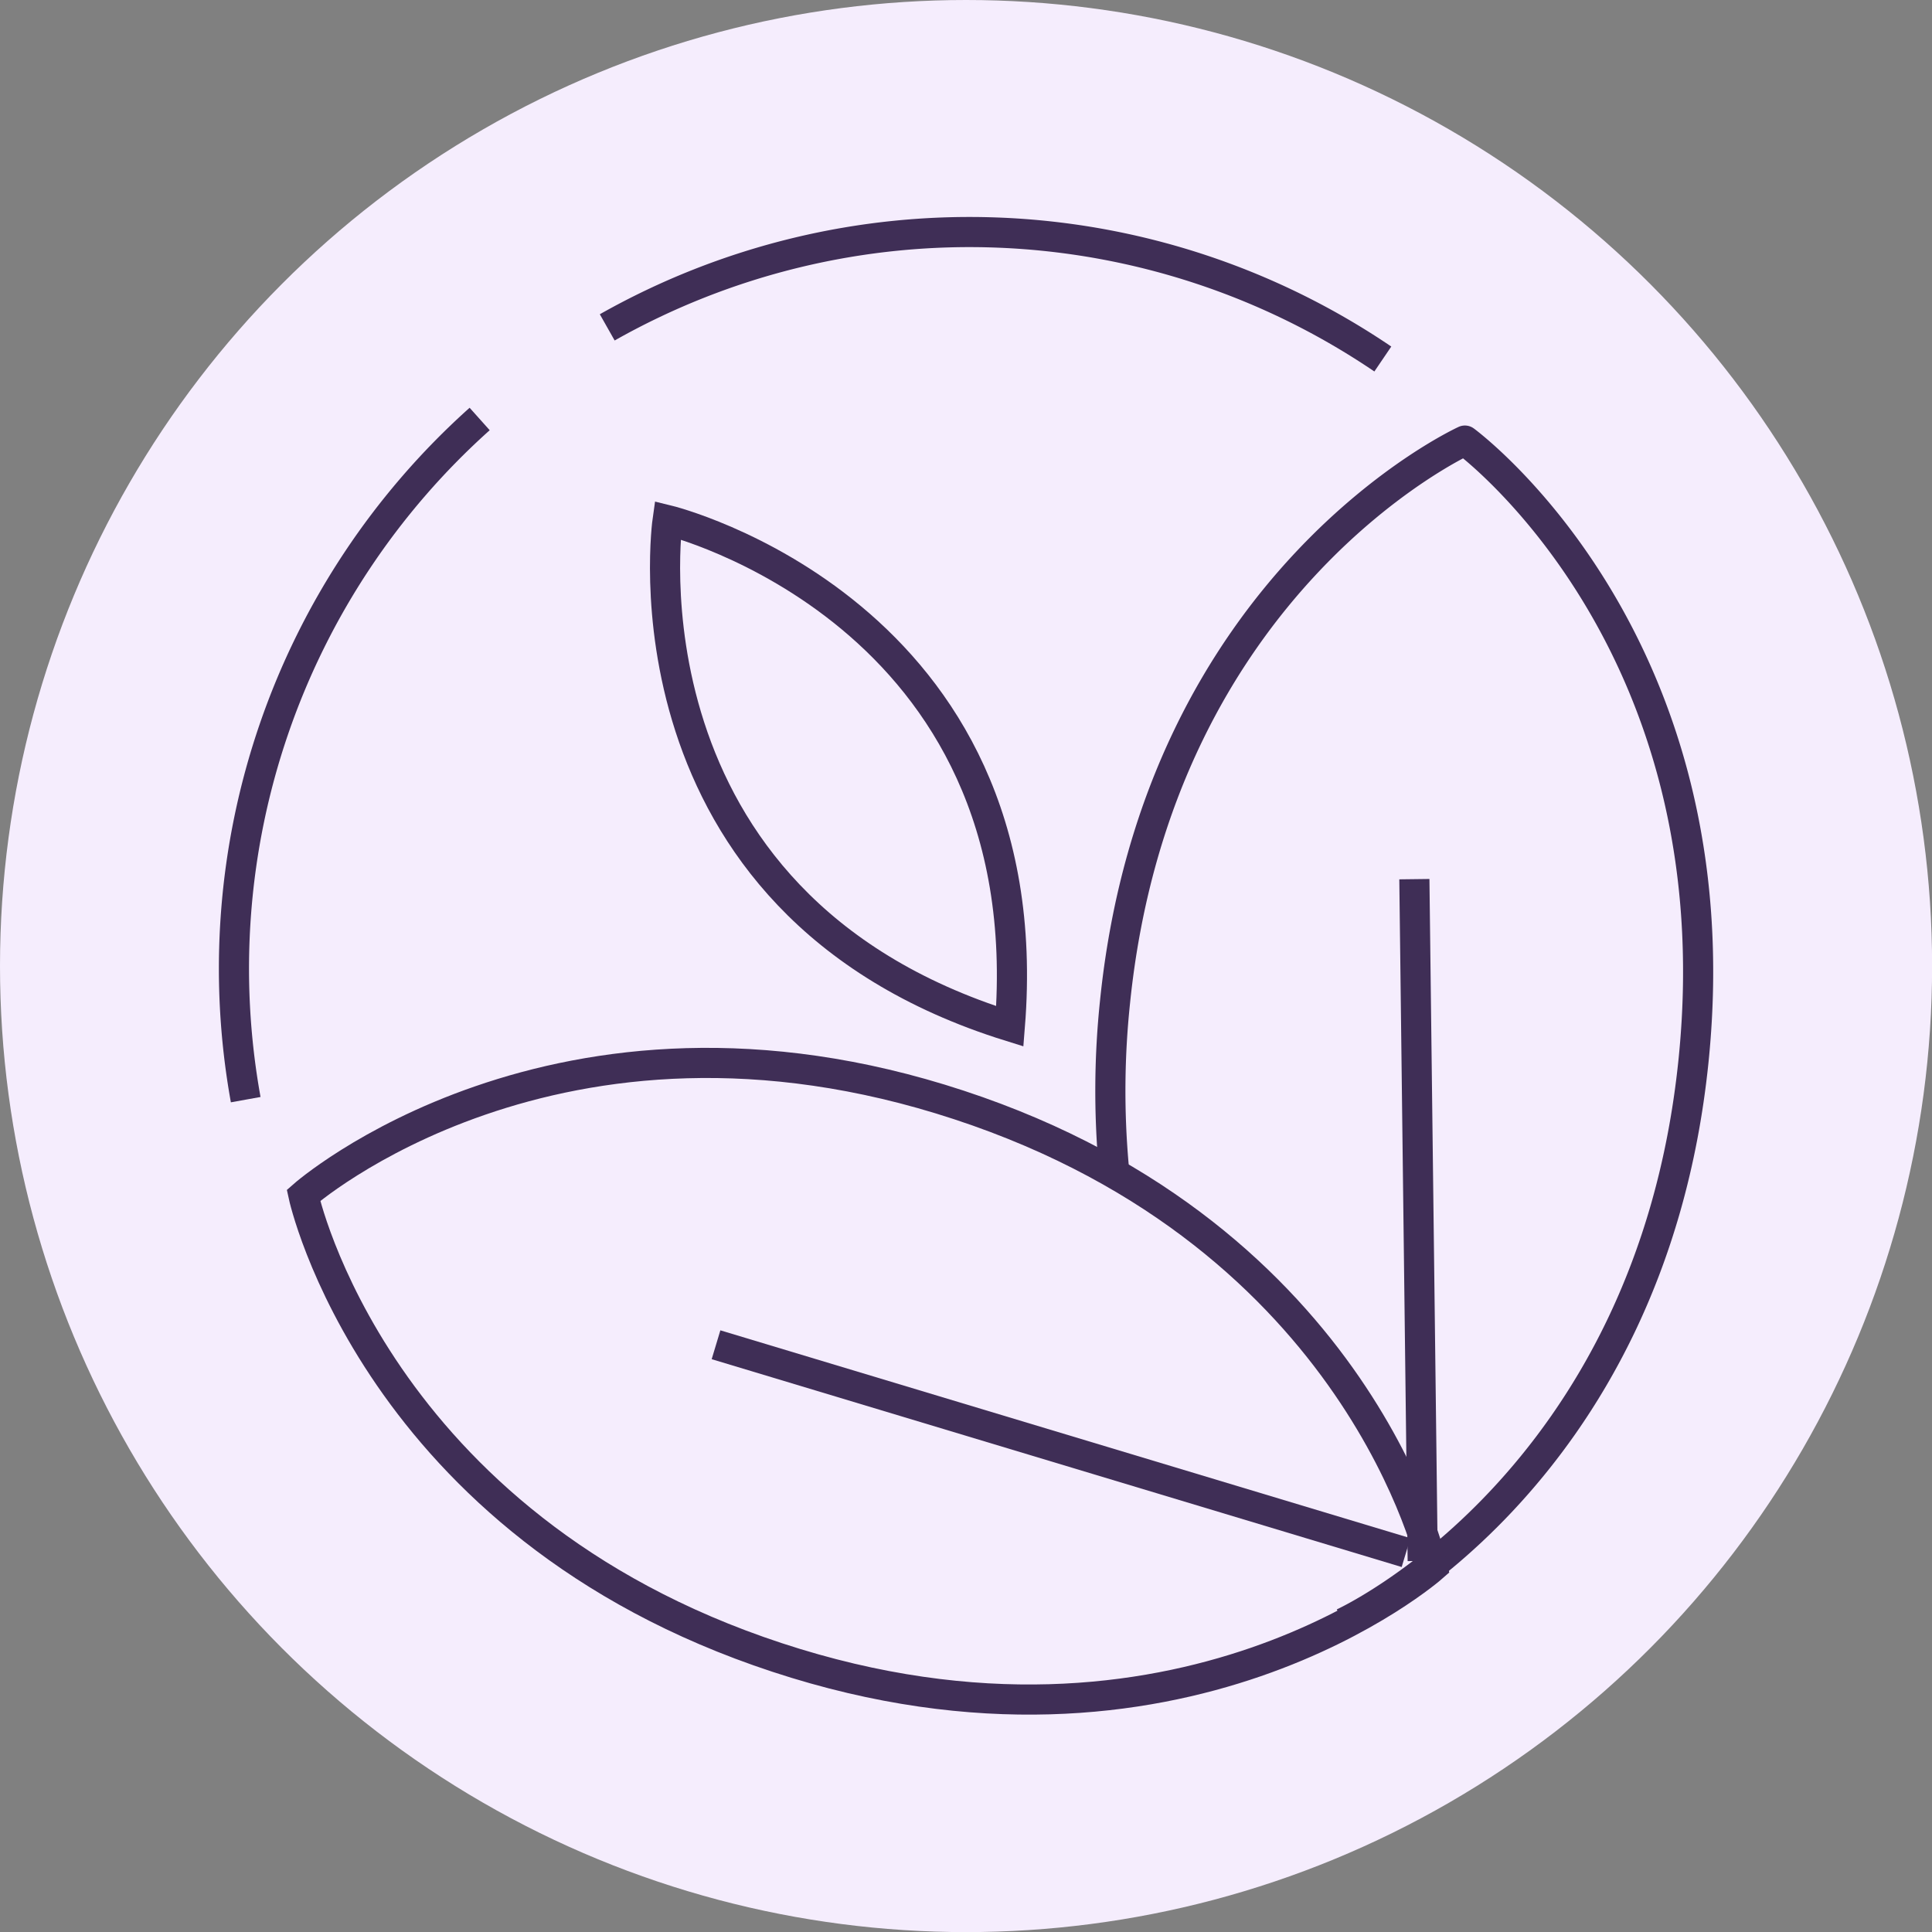
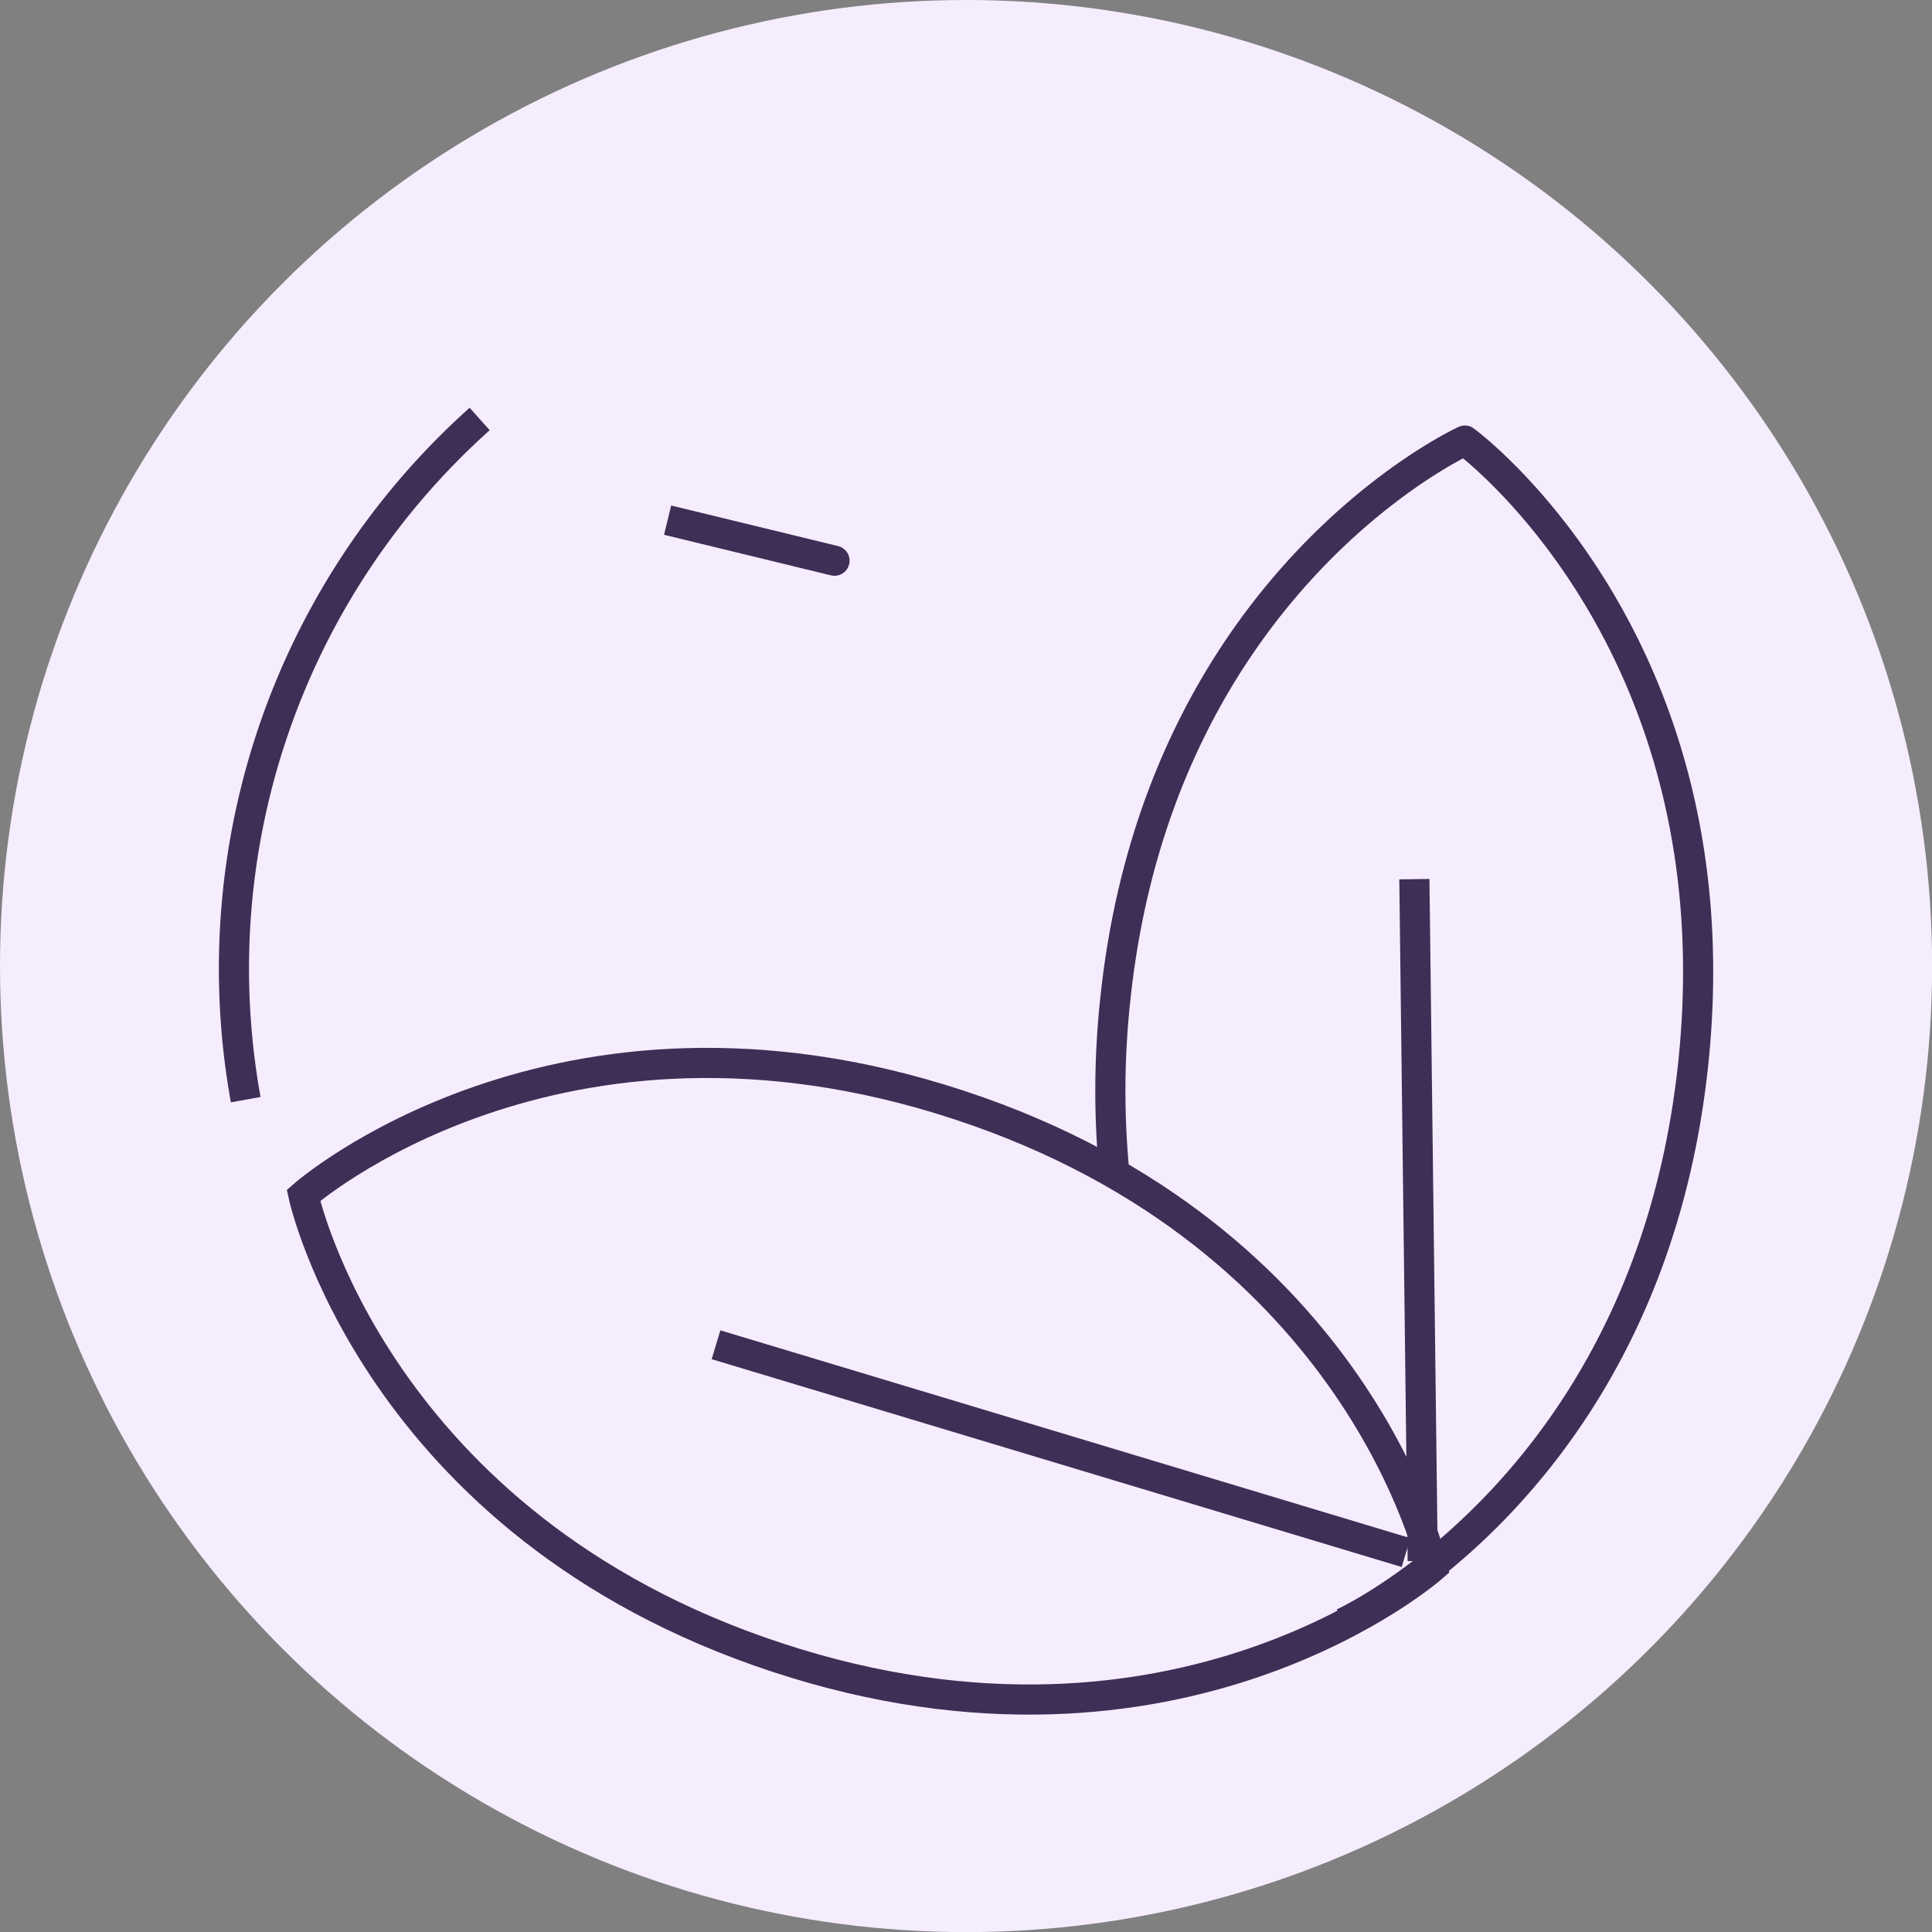
<svg xmlns="http://www.w3.org/2000/svg" viewBox="0 0 192.33 192.33">
  <rect x="0" y="0" width="192.33" height="192.33" fill="#808080" stroke="none" />
  <defs>
    <style>.cls-1{fill:#f5edfd;}.cls-2{fill:none;stroke:#3f2e56;stroke-miterlimit:10;stroke-width:3px;}</style>
  </defs>
  <g id="Layer_2" data-name="Layer 2">
    <g id="Object">
      <circle class="cls-1" cx="96.17" cy="96.17" r="96.17" />
-       <path class="cls-2" d="M66.46,51.78S61,89.86,100.53,102.17C103.85,60.87,66.46,51.78,66.46,51.78Z" />
+       <path class="cls-2" d="M66.46,51.78C103.85,60.87,66.46,51.78,66.46,51.78Z" />
      <path class="cls-2" d="M133.7,161.58h0s30.55-13.9,34.88-55.89h0c4.33-42-22.75-61.83-22.75-61.83h0S115.28,57.77,111,99.75h0a84.68,84.68,0,0,0-.13,16.35" />
      <path class="cls-2" d="M142.62,156s-7.06-32.82-47.15-46h0c-40.09-13.19-65.26,9-65.26,9h0s7.06,32.82,47.15,46h0c40.09,13.2,65.26-9,65.26-9Z" />
      <line class="cls-2" x1="141.63" y1="155.39" x2="140.8" y2="87.52" />
      <line class="cls-2" x1="139.97" y1="154.56" x2="71.28" y2="133.87" />
      <path class="cls-2" d="M24.46,109.47A73.41,73.41,0,0,1,47.75,41.71" />
-       <path class="cls-2" d="M60.45,32.59a73.28,73.28,0,0,1,77.21,3.15" />
    </g>
  </g>
</svg>